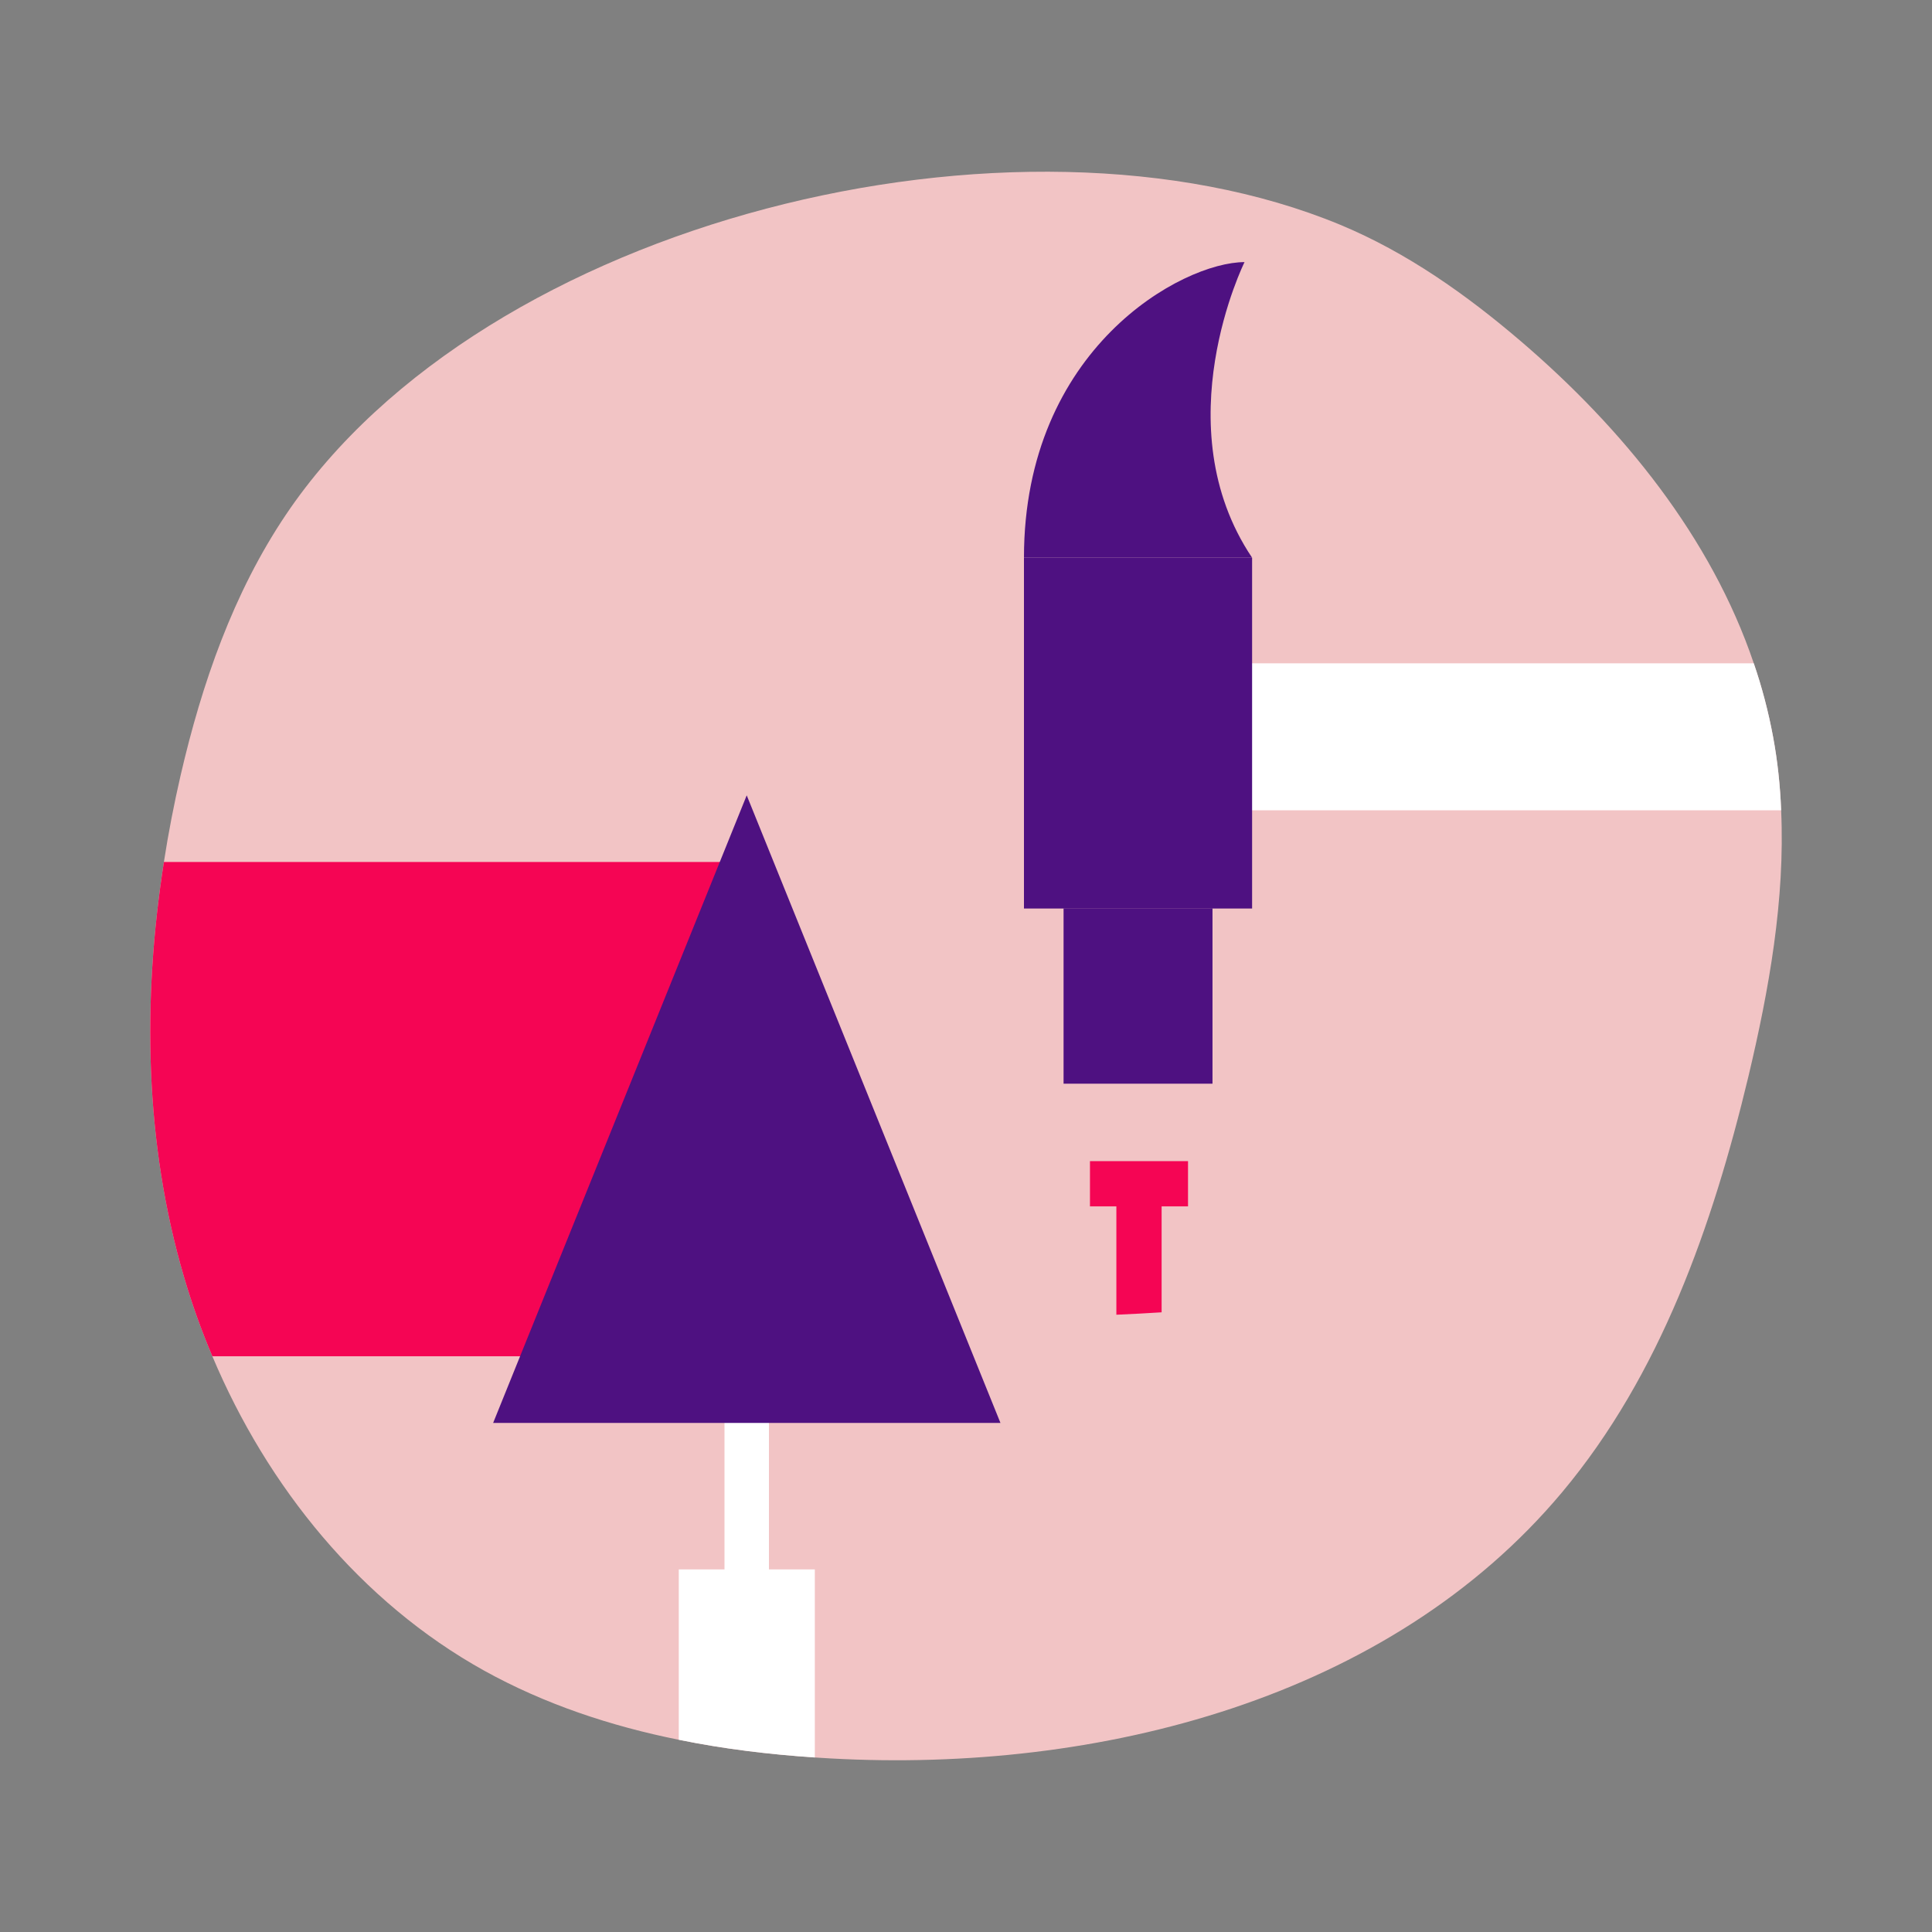
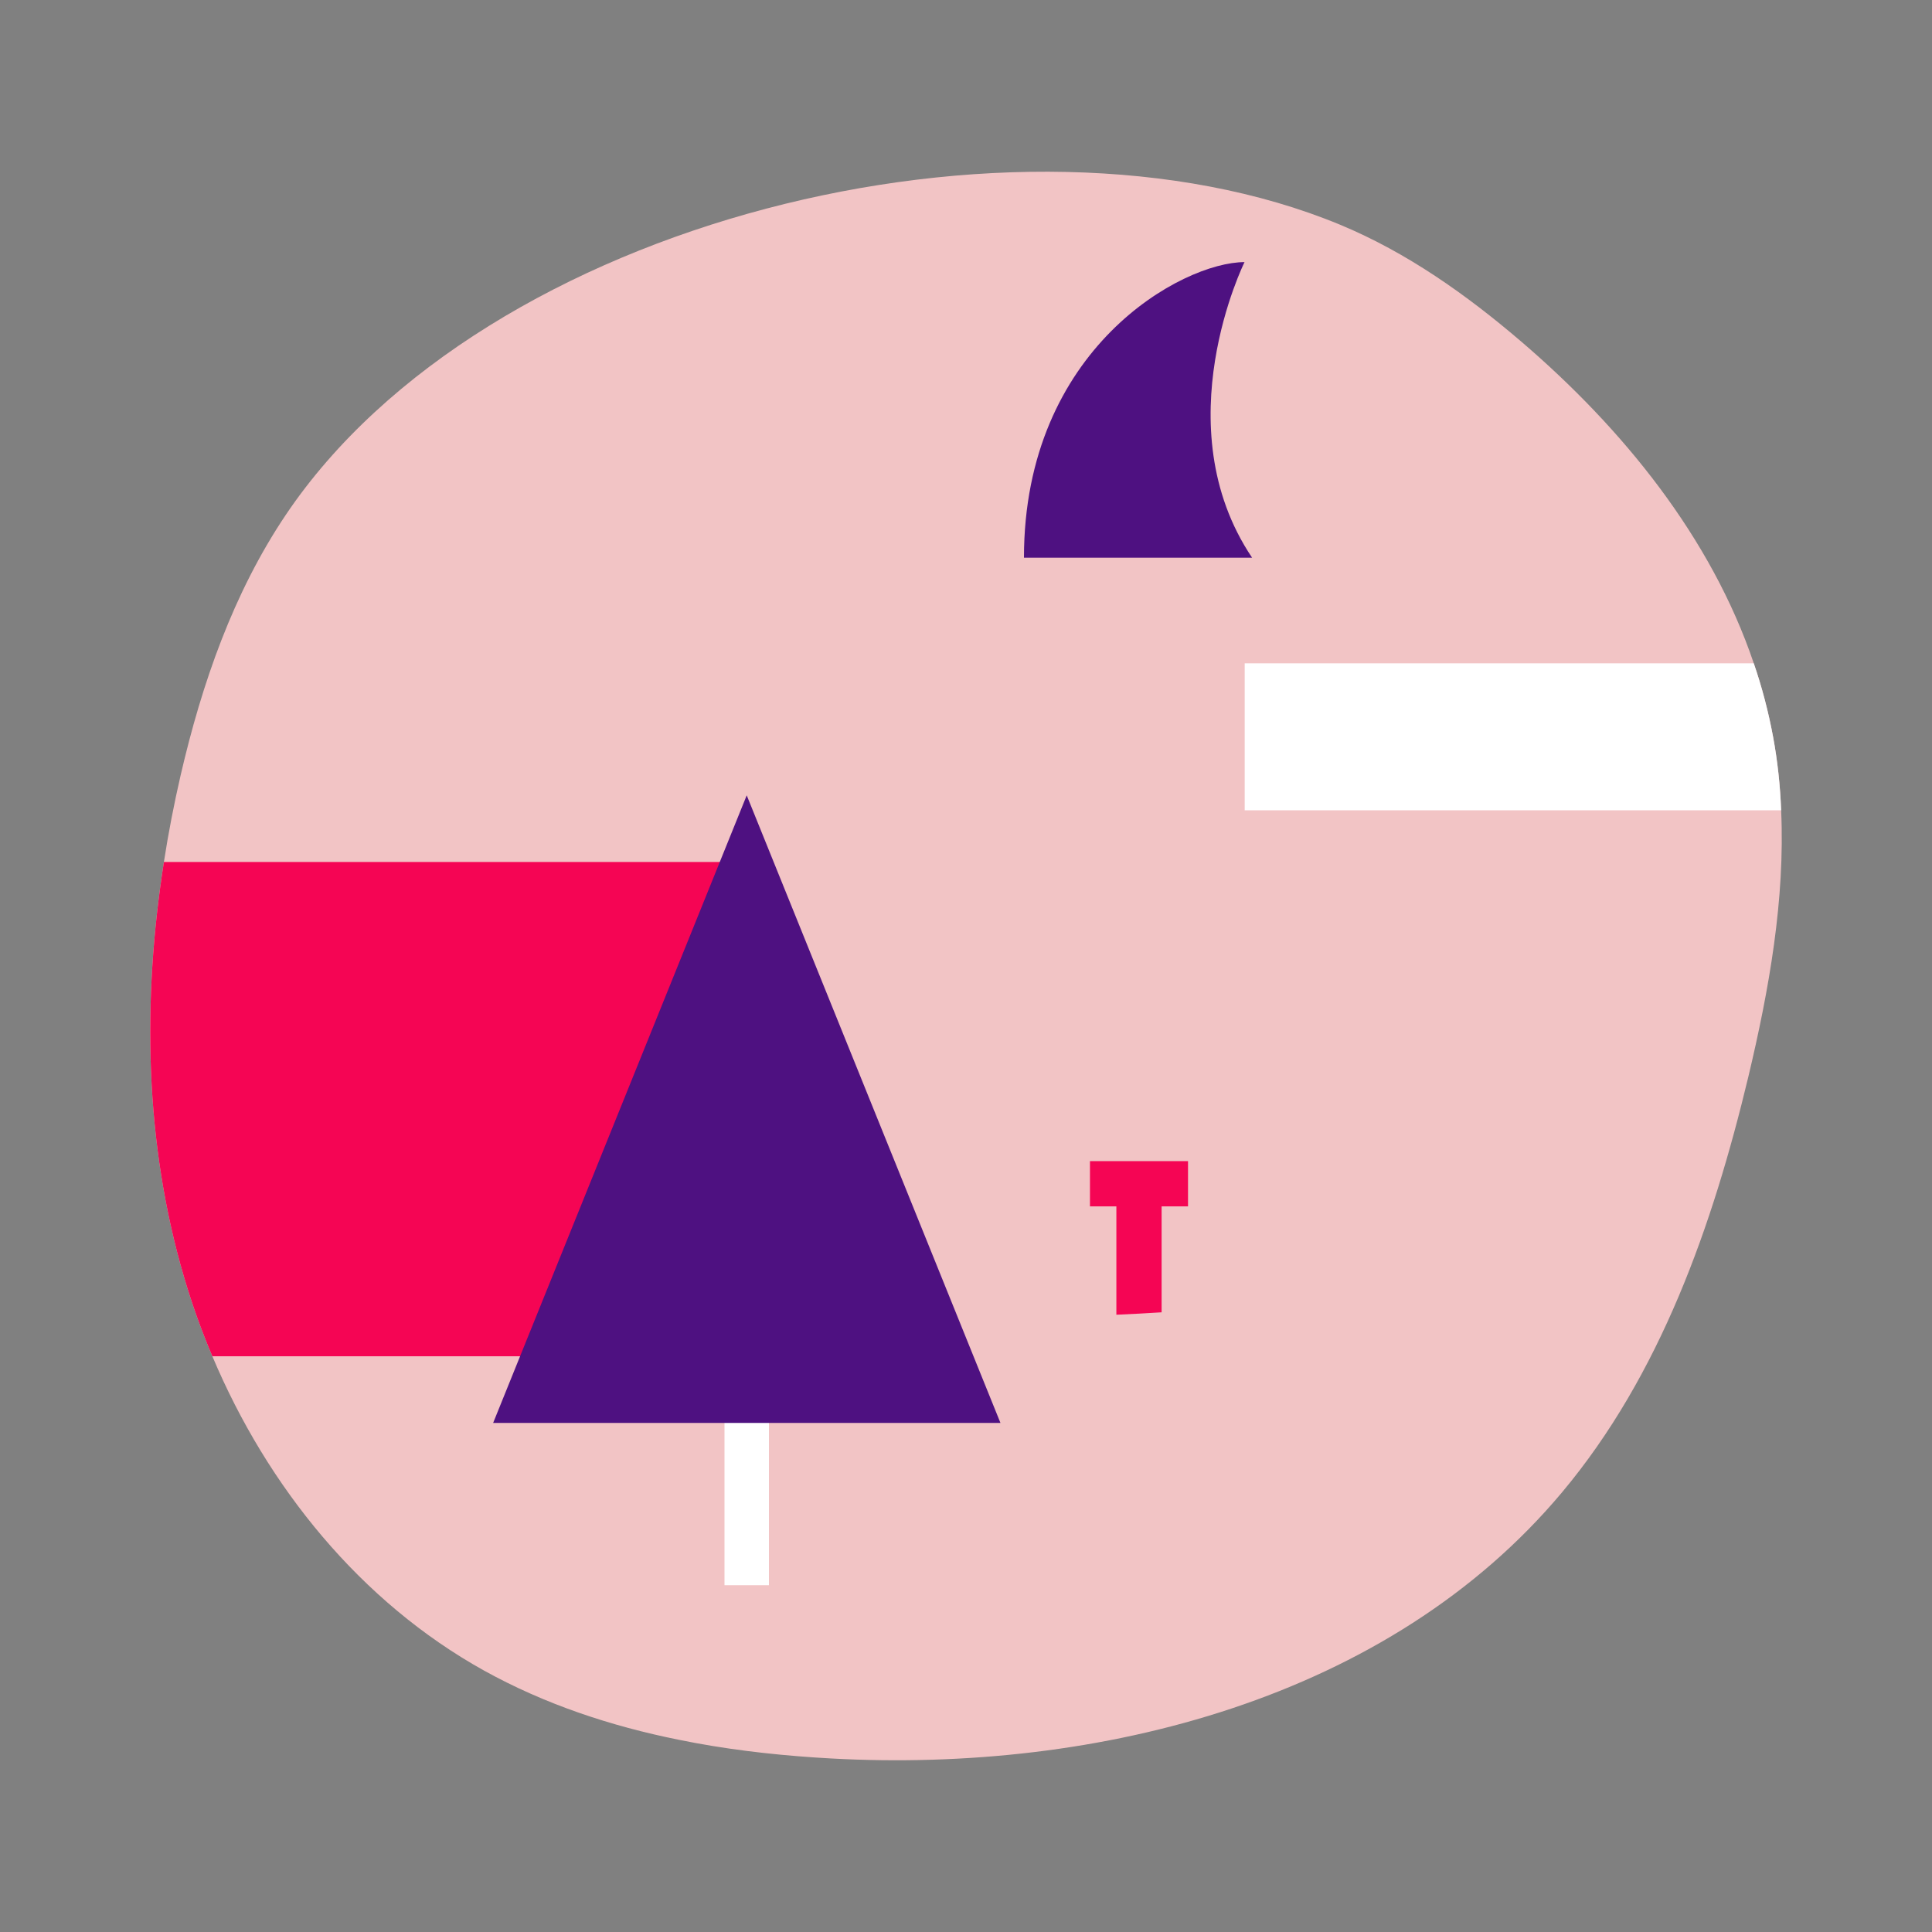
<svg xmlns="http://www.w3.org/2000/svg" id="Calque_1" viewBox="0 0 120 120">
  <rect x="0" y="0" width="120" height="120" fill="#808080" stroke="none" />
  <defs>
    <style>.cls-1{fill:#4e1181;}.cls-1,.cls-2,.cls-3,.cls-4{stroke-width:0px;}.cls-2{fill:#f2c4c5;}.cls-3{fill:#f50554;}.cls-4{fill:#fff;}</style>
  </defs>
  <path class="cls-2" d="M108.59,66.89c-2.22,9.25-5.46,18.5-11.56,25.79-10.73,12.82-28.75,17.46-45.44,16.54-.33-.02-.65-.04-.98-.06-2.83-.19-5.67-.53-8.45-1.1-4.23-.85-8.33-2.21-12.1-4.3-7.66-4.26-13.45-11.4-16.87-19.52-.68-1.6-1.27-3.25-1.76-4.92-2.45-8.33-2.6-17.18-1.25-25.78.28-1.81.63-3.61,1.04-5.39,1.32-5.7,3.27-11.32,6.53-16.17C30.11,13.6,63.16,5.64,83.24,13.96c4.14,1.72,7.84,4.34,11.24,7.25,6.32,5.41,11.81,12.18,14.45,19.99.51,1.48.91,3.01,1.2,4.57.28,1.51.44,3.03.5,4.56.25,5.54-.75,11.14-2.04,16.56Z" />
  <path class="cls-4" d="M110.63,50.33h-33.32v-9.13h31.62c.51,1.48.91,3.01,1.2,4.57.28,1.51.44,3.03.5,4.56Z" />
-   <rect class="cls-1" x="66.06" y="56.42" width="9.25" height="10.89" />
-   <rect class="cls-1" x="63.6" y="34.64" width="14.17" height="21.79" />
  <path class="cls-1" d="M63.6,34.64c0-13,9.84-18.36,13.7-18.36,0,0-5.04,10.16.47,18.36h-14.17Z" />
  <rect class="cls-3" x="67.7" y="72.12" width="6.09" height="2.81" />
  <path class="cls-3" d="M72.15,74.67v6.84c-.94.06-1.87.11-2.81.15v-6.99h2.81Z" />
-   <path class="cls-4" d="M50.61,97.48v11.68c-2.83-.19-5.67-.53-8.45-1.1v-10.58h8.45Z" />
  <rect class="cls-4" x="45" y="75.88" width="2.76" height="22.58" />
  <path class="cls-3" d="M45,53.54v30.7H13.19c-.68-1.6-1.27-3.25-1.76-4.92-2.45-8.33-2.6-17.18-1.25-25.78h34.82Z" />
  <polygon class="cls-1" points="46.38 49.4 46.38 49.4 30.63 88.38 62.14 88.38 46.38 49.4" />
</svg>